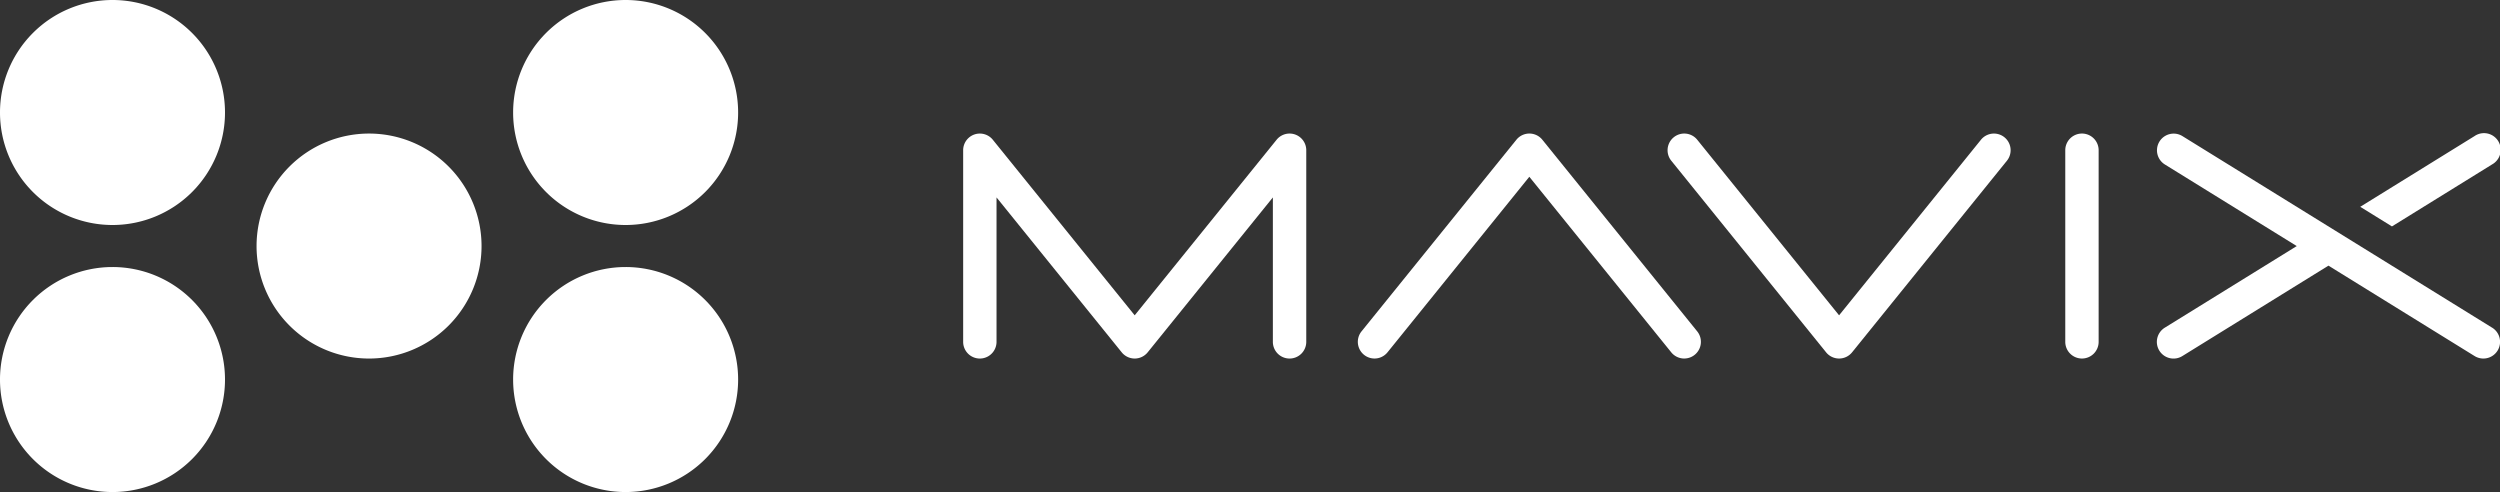
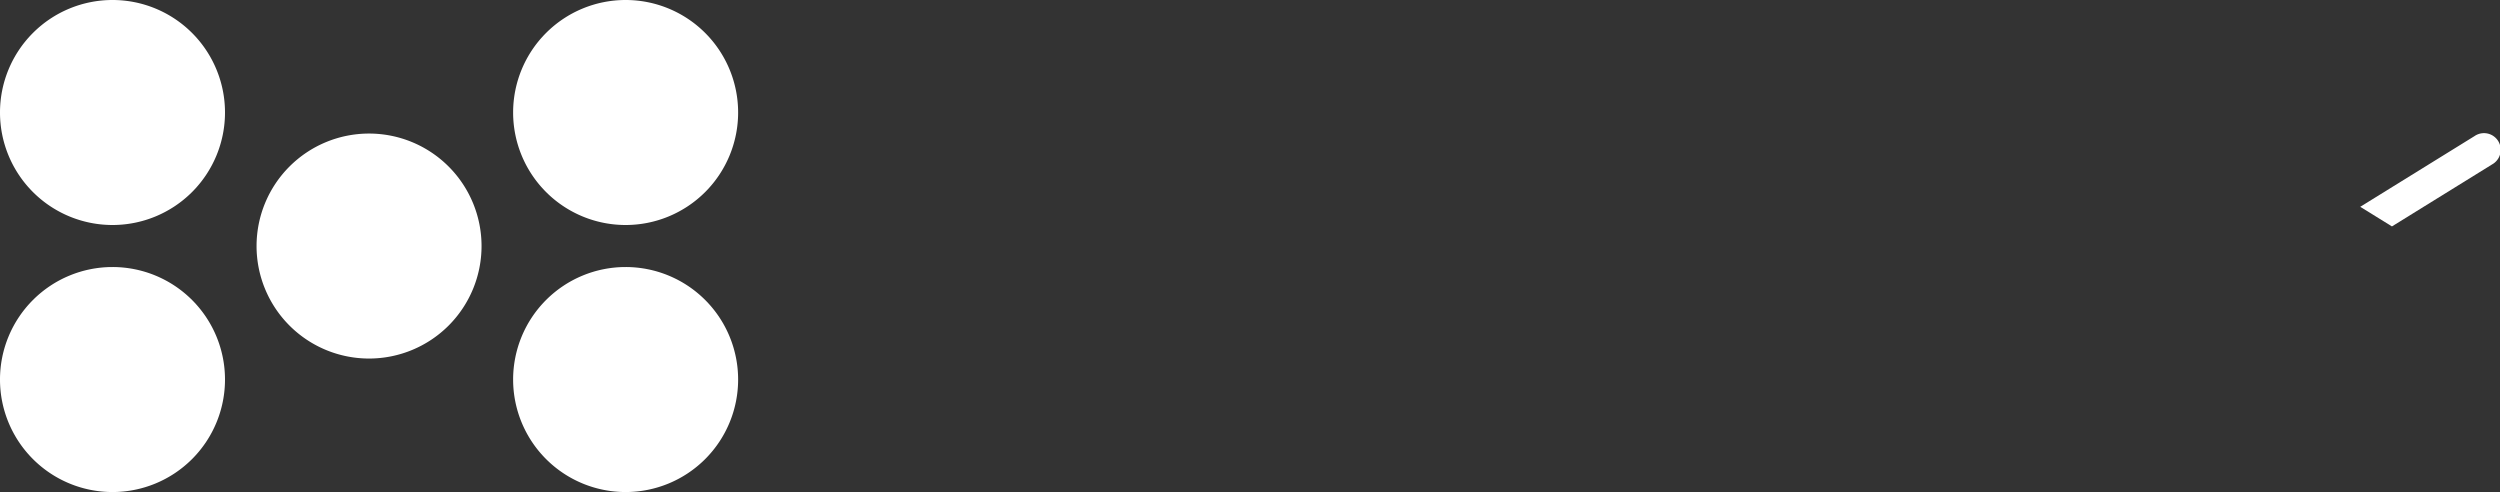
<svg xmlns="http://www.w3.org/2000/svg" width="235.4" height="46.335" viewBox="0 0 235.4 46.335">
  <rect x="0" y="0" width="235.4" height="46.335" fill="#333333" stroke="none" />
  <defs>
    <clipPath id="a">
      <rect width="235.4" height="46.335" fill="#fff" />
    </clipPath>
  </defs>
  <g clip-path="url(#a)">
    <path d="M73.89,49.053A10.592,10.592,0,1,1,84.482,59.646,10.592,10.592,0,0,1,73.89,49.053" transform="translate(-49.732 -25.886)" fill="#fff" />
    <path d="M0,10.593A10.593,10.593,0,1,1,10.593,21.186,10.593,10.593,0,0,1,0,10.593" fill="#fff" />
    <path d="M147.777,10.593A10.593,10.593,0,1,1,158.37,21.186a10.593,10.593,0,0,1-10.593-10.593" transform="translate(-99.461)" fill="#fff" />
    <path d="M0,87.511A10.593,10.593,0,1,1,10.593,98.1,10.593,10.593,0,0,1,0,87.511" transform="translate(0 -51.77)" fill="#fff" />
    <path d="M147.777,87.511A10.593,10.593,0,1,1,158.37,98.1a10.593,10.593,0,0,1-10.593-10.593" transform="translate(-99.461 -51.77)" fill="#fff" />
-     <path d="M308.119,59.647a1.571,1.571,0,0,1-1.571-1.571v-13.6L294.76,59.063a1.571,1.571,0,0,1-2.444,0L280.528,44.476v13.6a1.571,1.571,0,1,1-3.142,0V40.034a1.571,1.571,0,0,1,2.793-.987l13.359,16.53L306.9,39.046a1.571,1.571,0,0,1,2.793.987V58.076a1.571,1.571,0,0,1-1.571,1.571" transform="translate(-186.695 -25.887)" fill="#fff" />
-     <path d="M421.787,59.647a1.569,1.569,0,0,1-1.223-.583L407.2,42.533,393.846,59.063a1.571,1.571,0,0,1-2.444-1.975l14.581-18.042a1.57,1.57,0,0,1,2.443,0l14.581,18.042a1.571,1.571,0,0,1-1.221,2.558" transform="translate(-263.199 -25.888)" fill="#fff" />
-     <path d="M496.4,59.646a1.572,1.572,0,0,1-1.222-.583L480.6,41.021a1.571,1.571,0,0,1,2.444-1.975L496.4,55.577l13.359-16.53a1.571,1.571,0,0,1,2.444,1.975L497.623,59.063a1.572,1.572,0,0,1-1.222.583" transform="translate(-323.232 -25.887)" fill="#fff" />
-     <path d="M596.36,59.647a1.571,1.571,0,0,1-1.571-1.571V40.034a1.571,1.571,0,1,1,3.142,0V58.076a1.571,1.571,0,0,1-1.571,1.571" transform="translate(-400.323 -25.888)" fill="#fff" />
-     <path d="M652.744,56.74,623.581,38.7a1.571,1.571,0,0,0-1.653,2.672l12.422,7.685L621.928,56.74a1.571,1.571,0,1,0,1.653,2.672L637.336,50.9l13.754,8.509a1.571,1.571,0,1,0,1.653-2.672" transform="translate(-418.088 -25.887)" fill="#fff" />
    <path d="M692.151,41.369A1.571,1.571,0,1,0,690.5,38.7l-10.764,6.659,2.986,1.847Z" transform="translate(-457.496 -25.887)" fill="#fff" />
  </g>
</svg>